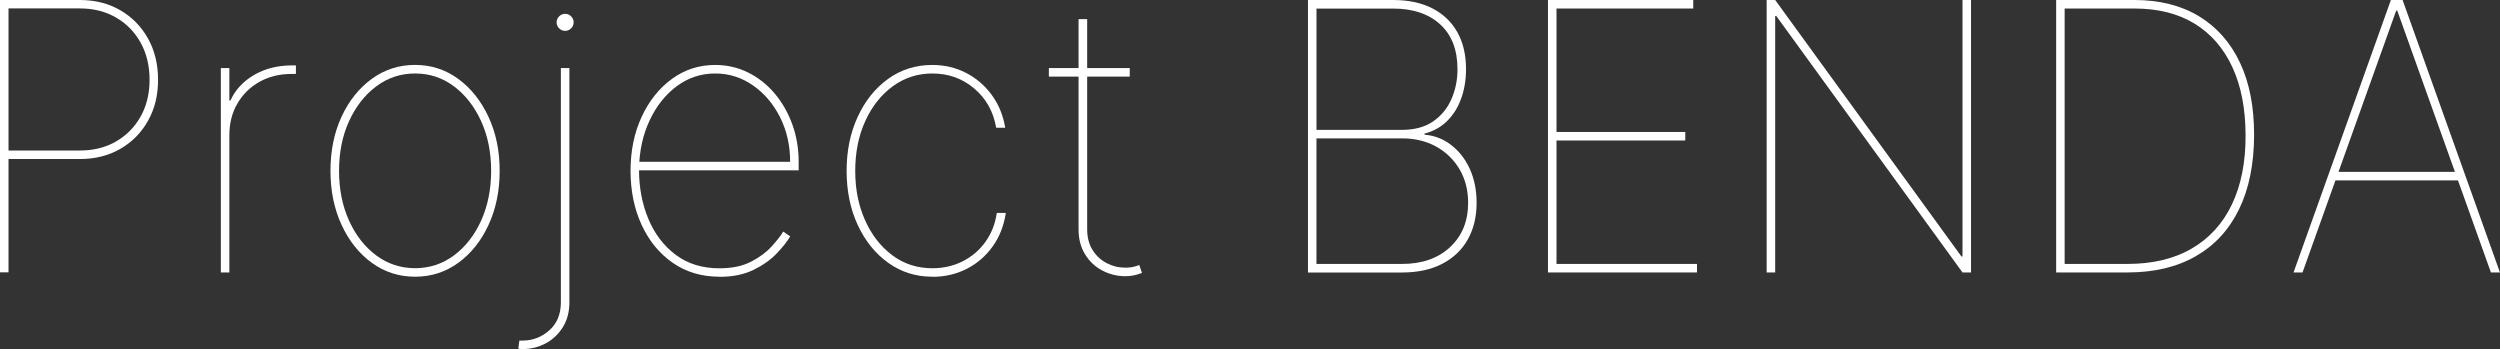
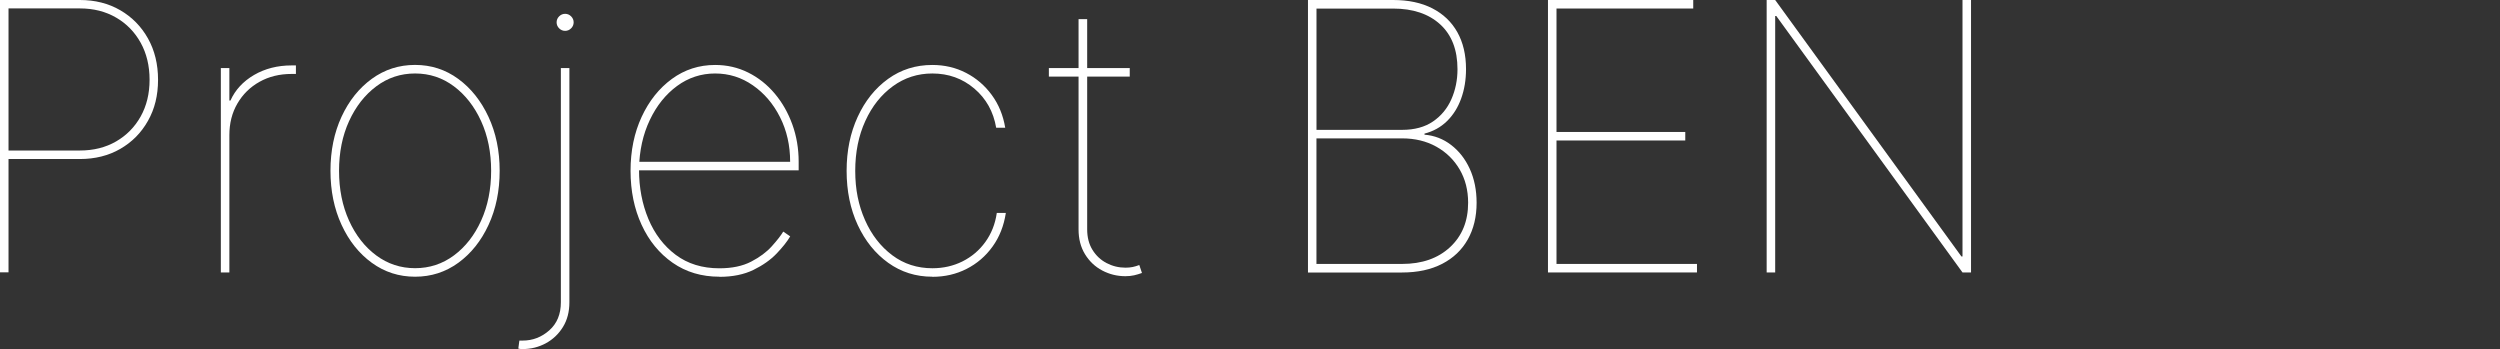
<svg xmlns="http://www.w3.org/2000/svg" id="_レイヤー_1" data-name="レイヤー_1" viewBox="0 0 533.86 74.54">
  <rect x="0" y="0" width="533.86" height="74.54" fill="#333333" stroke="none" />
  <defs>
    <style>
      .cls-1 {
        fill: #fff;
      }
    </style>
  </defs>
  <g id="_文字">
    <g>
      <path class="cls-1" d="M0,58.18V0h17.04C20.3,0,23.18.73,25.69,2.19s4.48,3.47,5.91,6.02c1.43,2.56,2.15,5.5,2.15,8.83s-.71,6.22-2.15,8.76c-1.43,2.55-3.4,4.54-5.91,5.99s-5.39,2.17-8.65,2.17H.91v-1.82h16.14c2.92,0,5.49-.64,7.73-1.93,2.23-1.29,3.99-3.07,5.26-5.34s1.9-4.89,1.9-7.84-.63-5.61-1.9-7.9c-1.27-2.29-3.02-4.09-5.26-5.38-2.24-1.3-4.81-1.95-7.73-1.95H1.82v56.36H0v.02Z" />
      <path class="cls-1" d="M47.16,58.18V14.54h1.82v6.93h.23c1.02-2.27,2.7-4.09,5.04-5.46,2.34-1.36,5.01-2.04,8.03-2.04h.91v1.82h-.91c-2.58,0-4.86.56-6.86,1.68s-3.57,2.66-4.72,4.63-1.72,4.22-1.72,6.76v29.32s-1.82,0-1.82,0Z" />
      <path class="cls-1" d="M88.63,59.09c-3.43,0-6.51-.99-9.23-2.97-2.73-1.98-4.88-4.68-6.46-8.1-1.58-3.42-2.37-7.27-2.37-11.55s.79-8.15,2.37-11.56c1.58-3.41,3.74-6.1,6.46-8.08,2.73-1.98,5.8-2.97,9.23-2.97s6.5.99,9.22,2.98c2.72,1.99,4.87,4.69,6.46,8.1s2.39,7.25,2.39,11.53-.79,8.13-2.37,11.55-3.74,6.12-6.46,8.1c-2.73,1.98-5.8,2.97-9.23,2.97h0ZM88.63,57.27c3.09,0,5.86-.91,8.31-2.73s4.39-4.3,5.81-7.44,2.13-6.69,2.13-10.62-.71-7.48-2.14-10.61-3.37-5.62-5.81-7.44c-2.44-1.83-5.21-2.74-8.29-2.74s-5.83.91-8.28,2.74-4.39,4.31-5.82,7.44-2.14,6.67-2.14,10.61.71,7.48,2.13,10.62,3.36,5.62,5.81,7.44,5.22,2.73,8.31,2.73h-.02Z" />
      <path class="cls-1" d="M119.77,14.54h1.82v50c0,2.05-.46,3.82-1.39,5.31-.93,1.5-2.15,2.65-3.67,3.47-1.52.81-3.16,1.22-4.94,1.22-.11,0-.24,0-.37-.01-.13,0-.31-.04-.54-.1l.23-1.7h.68c2.16,0,4.06-.73,5.71-2.19s2.47-3.46,2.47-6V14.54ZM120.68,6.59c-.49,0-.92-.18-1.28-.54s-.54-.79-.54-1.28.18-.92.54-1.28.79-.54,1.28-.54.92.18,1.28.54.54.79.54,1.28-.18.92-.54,1.28c-.36.36-.79.54-1.28.54Z" />
      <path class="cls-1" d="M153.63,59.09c-3.81,0-7.13-.99-9.99-2.98-2.85-1.99-5.06-4.69-6.63-8.1s-2.36-7.25-2.36-11.53.79-8.12,2.37-11.53,3.74-6.11,6.46-8.1c2.73-1.99,5.8-2.98,9.23-2.98,2.54,0,4.89.54,7.06,1.62,2.17,1.08,4.06,2.58,5.67,4.49s2.86,4.11,3.76,6.6,1.35,5.15,1.35,7.97v1.82h-35v-1.82h33.18c0-3.5-.72-6.68-2.16-9.53-1.44-2.85-3.37-5.12-5.8-6.8-2.42-1.69-5.11-2.53-8.07-2.53s-5.7.89-8.12,2.67c-2.42,1.78-4.37,4.2-5.82,7.27-1.46,3.07-2.23,6.53-2.3,10.4v.23c0,3.81.67,7.31,2,10.5,1.34,3.19,3.28,5.74,5.84,7.66,2.56,1.91,5.66,2.87,9.32,2.87,2.69,0,4.95-.47,6.78-1.42,1.83-.95,3.29-2.04,4.4-3.27s1.93-2.28,2.46-3.15l1.48,1.02c-.64,1.1-1.61,2.32-2.9,3.67s-2.94,2.51-4.94,3.49c-2.01.98-4.43,1.48-7.27,1.48v-.02Z" />
      <path class="cls-1" d="M199.09,59.09c-3.52,0-6.66-.99-9.42-2.97s-4.92-4.67-6.51-8.08c-1.58-3.41-2.37-7.26-2.37-11.56s.79-8.1,2.36-11.52,3.74-6.12,6.49-8.11c2.76-1.99,5.9-2.98,9.45-2.98,2.61,0,5.01.56,7.2,1.69,2.19,1.13,4.02,2.7,5.5,4.72,1.48,2.02,2.43,4.35,2.87,7h-1.93c-.59-3.43-2.14-6.22-4.67-8.37s-5.52-3.22-8.96-3.22c-3.12,0-5.93.9-8.42,2.71s-4.46,4.28-5.89,7.42c-1.44,3.13-2.16,6.69-2.16,10.67s.7,7.37,2.09,10.51c1.39,3.14,3.33,5.64,5.81,7.5s5.34,2.78,8.58,2.78c2.33,0,4.47-.49,6.42-1.46,1.95-.98,3.58-2.35,4.87-4.13s2.12-3.85,2.46-6.22h1.93c-.42,2.75-1.36,5.14-2.84,7.19s-3.32,3.63-5.54,4.76-4.65,1.69-7.3,1.69l-.02-.02Z" />
      <path class="cls-1" d="M241.25,14.54v1.82h-17.27v-1.82s17.27,0,17.27,0ZM230.34,4.09h1.82v44.89c0,1.7.38,3.17,1.14,4.39.76,1.22,1.76,2.16,3.01,2.81s2.59.98,4.03.98c.55,0,1.06-.05,1.52-.14s.94-.24,1.43-.43l.57,1.7c-.57.21-1.13.37-1.68.5-.55.12-1.17.19-1.85.19-1.78,0-3.43-.41-4.96-1.22-1.53-.81-2.75-1.97-3.67-3.47s-1.38-3.27-1.38-5.31V4.09h.02Z" />
      <path class="cls-1" d="M279.31,58.18V0h18.18C300.75,0,303.54.59,305.86,1.78c2.32,1.19,4.1,2.88,5.34,5.08,1.24,2.21,1.86,4.84,1.86,7.91,0,2.27-.35,4.37-1.04,6.28s-1.7,3.52-3.03,4.82-2.93,2.18-4.8,2.66v.23c2.1.17,4,.9,5.68,2.19,1.69,1.29,3.02,2.99,3.99,5.11s1.46,4.54,1.46,7.24c0,2.99-.63,5.61-1.89,7.84-1.26,2.24-3.08,3.97-5.46,5.2s-5.23,1.85-8.57,1.85h-20.11.02ZM281.13,27.73h18.29c2.65,0,4.85-.6,6.59-1.79s3.05-2.77,3.92-4.74,1.31-4.11,1.31-6.42c0-4.13-1.23-7.32-3.69-9.57-2.46-2.25-5.81-3.38-10.06-3.38h-16.36v25.91h0ZM281.13,56.36h18.29c4.26,0,7.67-1.2,10.24-3.59,2.57-2.4,3.85-5.55,3.85-9.47,0-2.69-.61-5.07-1.82-7.13s-2.87-3.68-4.99-4.86c-2.11-1.17-4.54-1.76-7.29-1.76h-18.29v26.82h.01Z" />
      <path class="cls-1" d="M330.56,58.18V0h31.02v1.82h-29.2v26.36h27.5v1.82h-27.5v26.36h30v1.82h-31.82,0Z" />
      <path class="cls-1" d="M420.9,0v58.18h-1.82L379.31,3.41h-.23v54.77h-1.82V0h1.82l39.77,54.77h.23V0h1.82Z" />
-       <path class="cls-1" d="M454.31,58.18h-15.23V0h16.7C461.14,0,465.73,1.15,469.54,3.45c3.82,2.3,6.74,5.6,8.78,9.9,2.04,4.3,3.04,9.47,3.03,15.51-.02,6.19-1.09,11.47-3.22,15.84s-5.21,7.7-9.23,10.01c-4.03,2.31-8.89,3.47-14.59,3.47ZM440.9,56.36h13.41c5.38,0,9.95-1.09,13.72-3.28s6.63-5.34,8.59-9.45,2.93-9.03,2.91-14.77c-.02-5.66-.96-10.51-2.83-14.54s-4.56-7.13-8.08-9.28c-3.52-2.15-7.8-3.22-12.84-3.22h-14.89v54.54h0Z" />
-       <path class="cls-1" d="M491.7,58.18h-1.93L510.56,0h2.5l20.79,58.18h-1.93l-20-55.91h-.23l-20,55.91h.01ZM498.29,36.7h27.05v1.82h-27.05v-1.82h0Z" />
    </g>
  </g>
</svg>